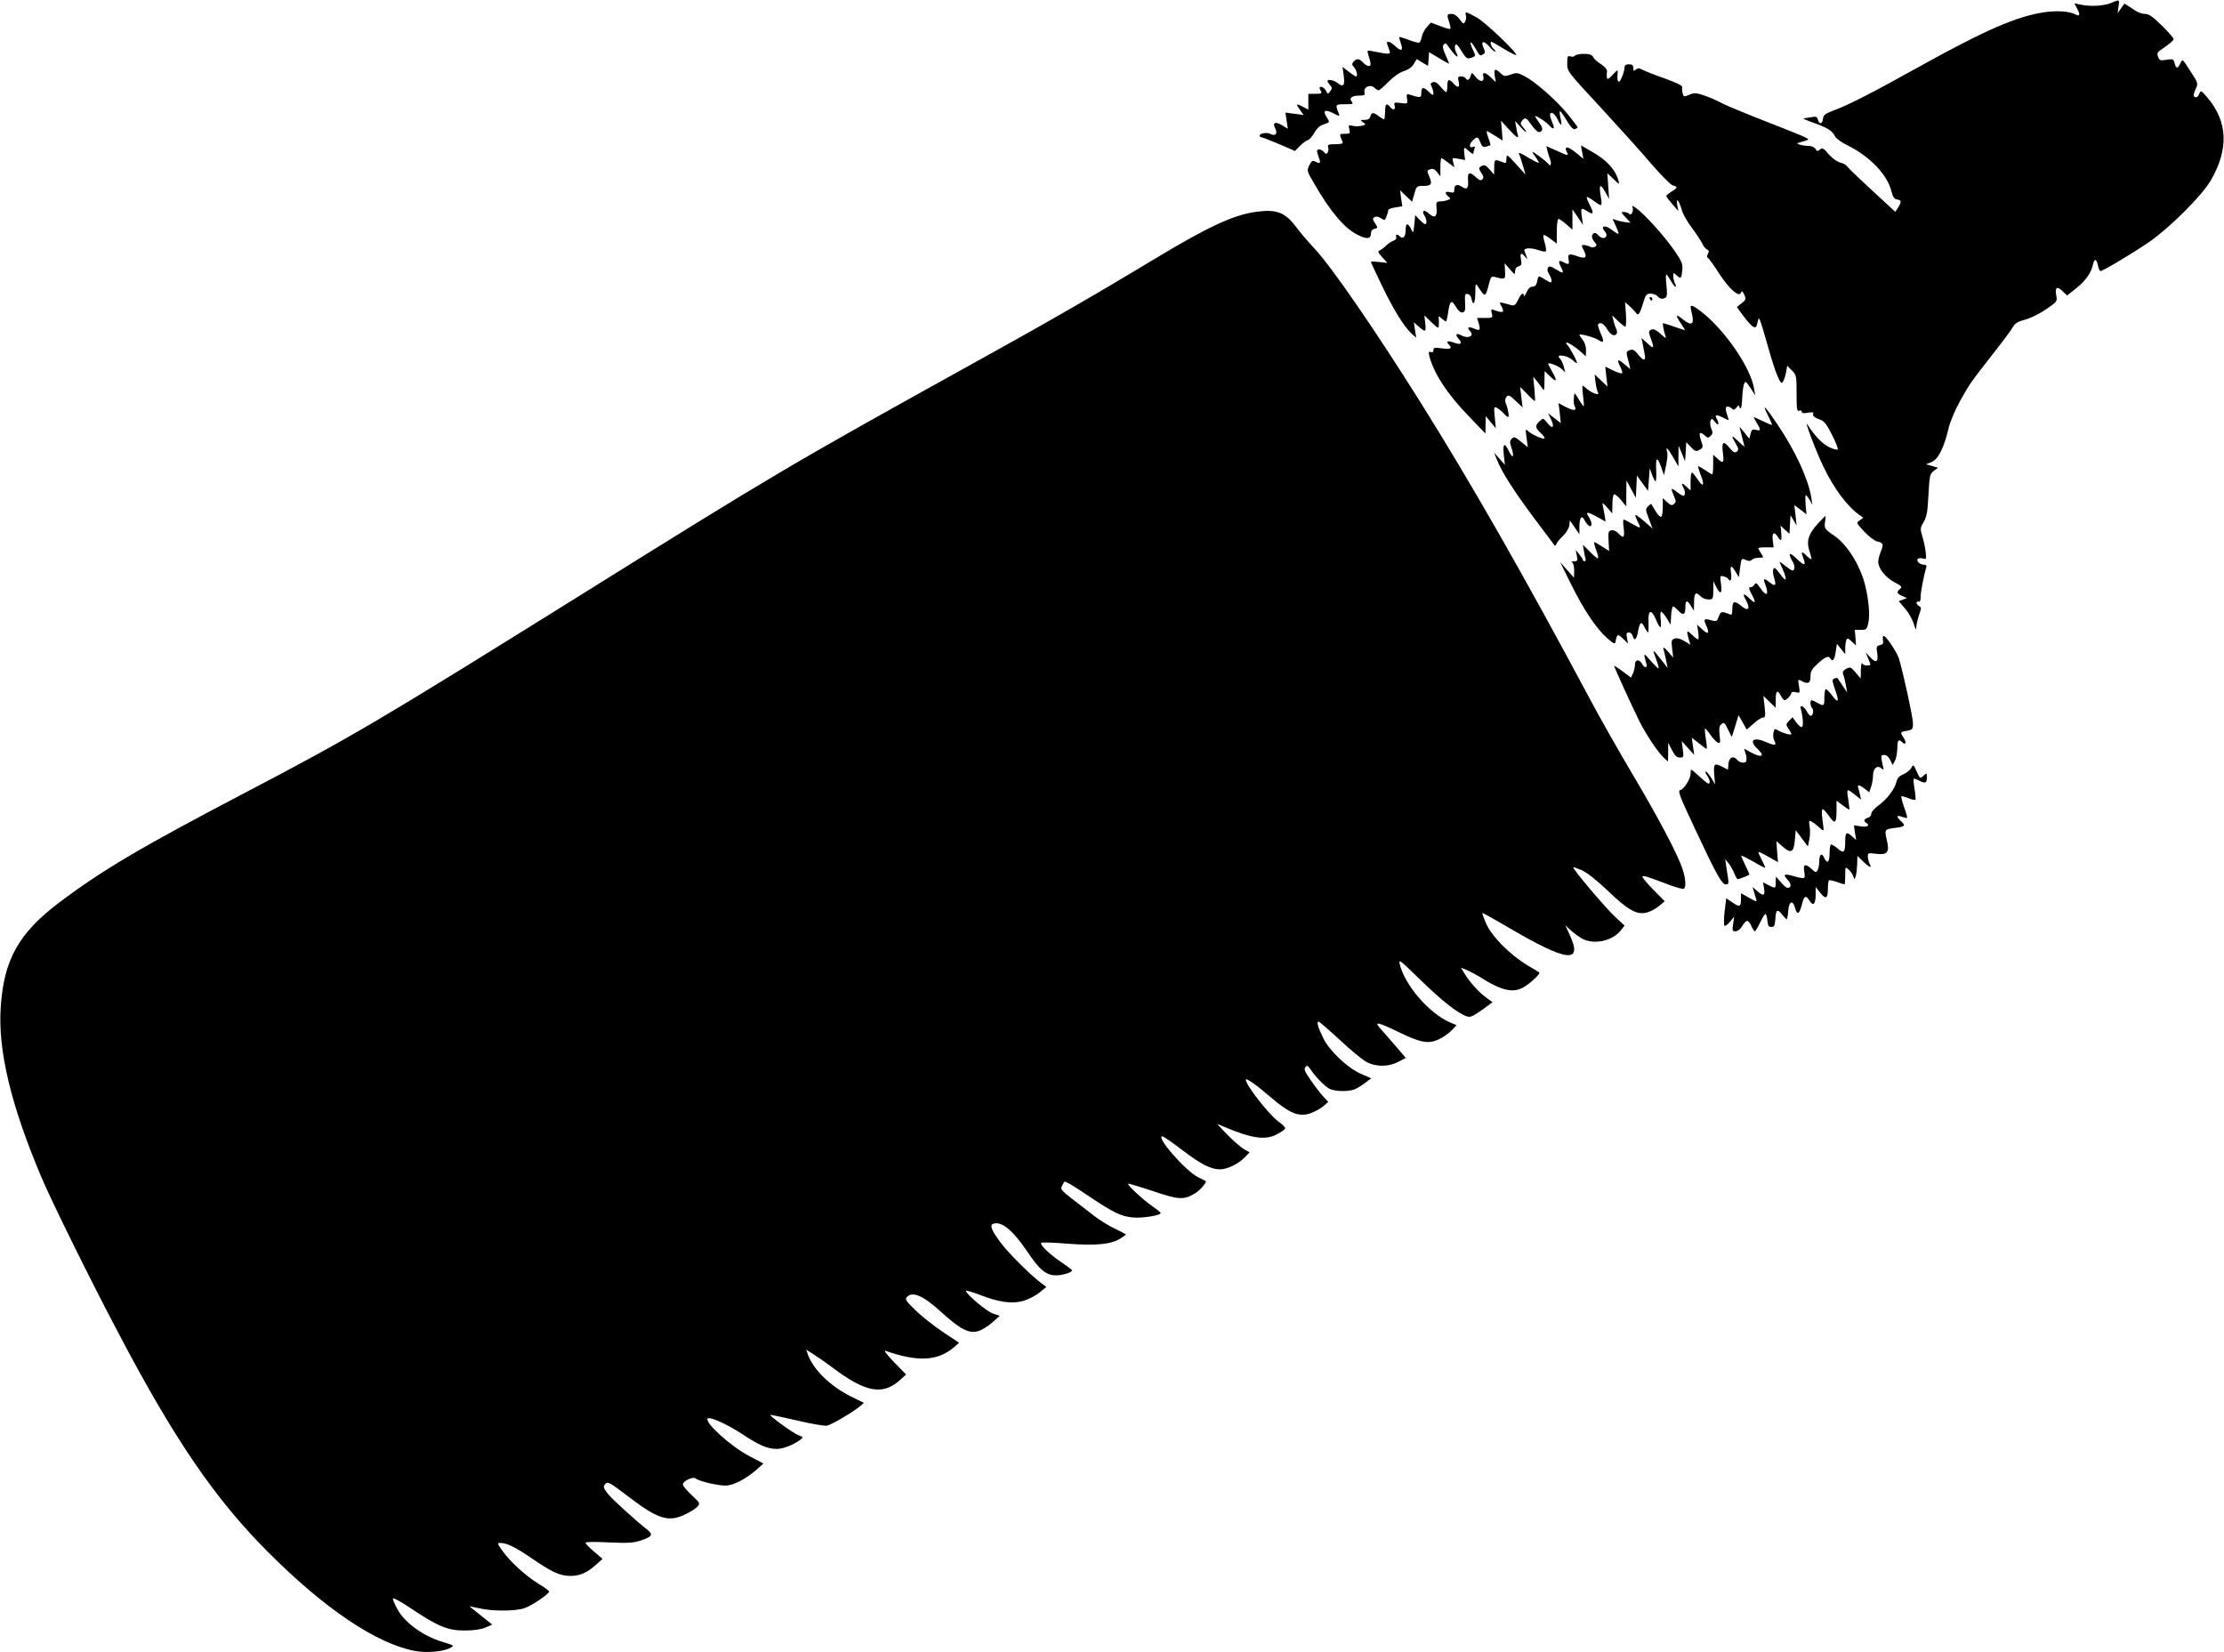
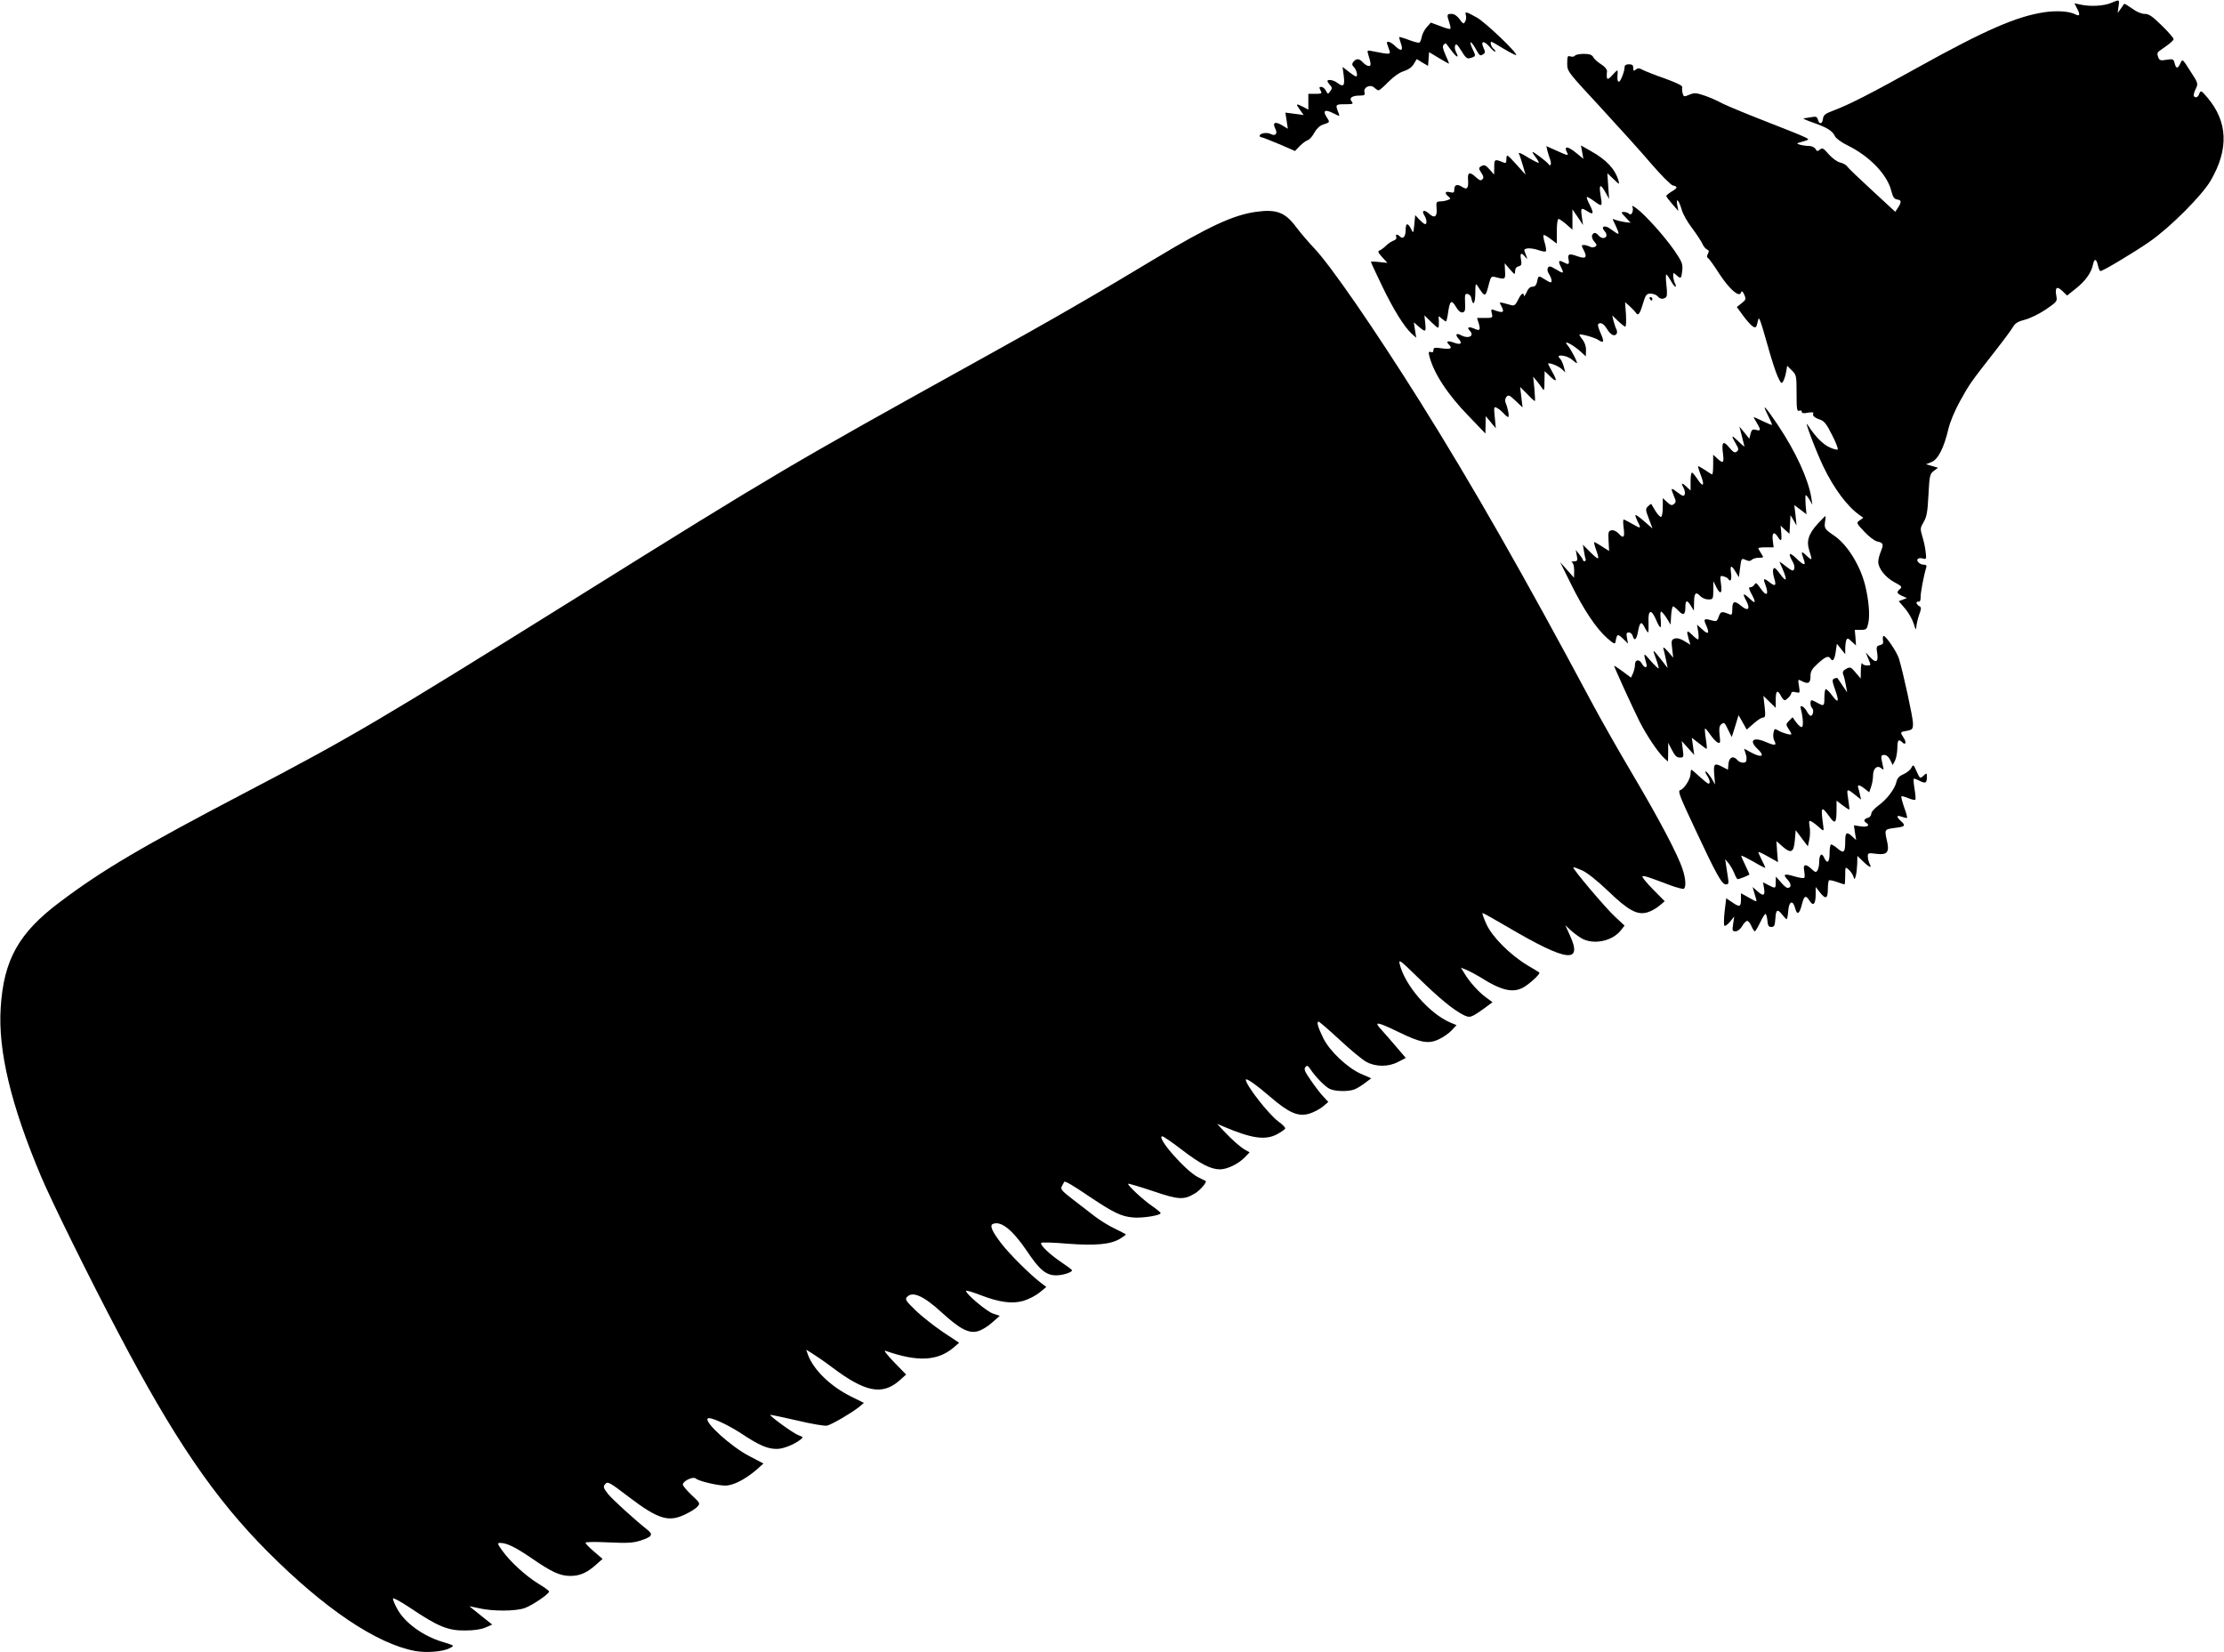
<svg xmlns="http://www.w3.org/2000/svg" version="1.0" width="1280pt" height="951pt" viewBox="0 0 1280 951" preserveAspectRatio="xMidYMid meet">
  <g transform="translate(0,951) scale(0.1,-0.1)" fill="#000000" stroke="none">
    <path d="M12150 9493 c-40 -17 -117 -22 -173 -10 l-38 8 16 -31 c19 -36 15 -46 -12 -32 -34 17 -102 22 -174 12 -160 -23 -344 -103 -729 -317 -268 -149 -399 -216 -485 -248 -50 -19 -61 -27 -63 -49 -4 -31 -22 -34 -29 -5 -5 17 -11 20 -36 15 -16 -3 -37 -6 -46 -7 -9 0 15 -11 52 -24 81 -28 114 -48 128 -79 6 -13 38 -36 73 -53 126 -62 228 -168 251 -261 9 -36 17 -48 34 -50 25 -4 26 -14 5 -47 l-16 -24 -131 121 c-73 67 -138 129 -145 139 -6 10 -25 20 -42 24 -17 4 -44 24 -65 47 -30 36 -37 39 -51 27 -14 -11 -17 -11 -25 4 -6 9 -22 17 -37 17 -15 0 -38 3 -52 7 -23 7 -23 8 15 18 39 12 39 12 16 24 -13 7 -116 49 -230 93 -113 44 -226 91 -251 104 -25 14 -70 34 -100 44 -48 16 -58 17 -87 5 -31 -13 -33 -13 -39 9 -3 12 -4 28 -2 35 2 8 -36 26 -102 50 -58 20 -115 43 -128 50 -18 10 -26 10 -38 0 -11 -9 -14 -8 -14 10 0 16 -6 21 -25 21 -17 0 -25 -6 -25 -17 0 -24 -23 -83 -32 -83 -9 0 -11 13 -8 49 2 22 0 21 -29 -10 -31 -35 -37 -31 -32 22 1 9 -14 27 -34 39 -19 12 -40 30 -45 41 -8 14 -22 19 -55 19 -24 0 -47 -5 -50 -10 -4 -6 -15 -8 -26 -5 -17 6 -19 1 -19 -40 0 -46 0 -46 192 -253 105 -114 237 -260 292 -325 56 -65 111 -120 123 -124 31 -7 29 -15 -7 -36 -16 -10 -30 -21 -30 -25 0 -4 16 -25 35 -47 l35 -40 -7 35 c-8 47 10 28 26 -27 6 -24 33 -71 59 -105 26 -35 53 -76 60 -91 6 -15 19 -30 27 -33 11 -5 12 -11 5 -24 -7 -13 -7 -21 1 -26 6 -3 35 -44 65 -91 58 -88 114 -137 124 -107 5 12 9 9 19 -12 11 -25 10 -29 -15 -49 l-28 -22 38 -52 c21 -28 46 -56 56 -61 15 -8 19 -4 25 23 6 28 8 30 15 12 5 -11 25 -76 44 -145 19 -69 44 -147 56 -174 20 -44 24 -47 33 -30 6 10 14 35 17 54 l6 35 27 -27 c26 -26 27 -31 27 -132 0 -90 2 -105 15 -100 8 4 15 1 15 -6 0 -9 11 -10 36 -5 20 3 34 2 31 -2 -9 -14 5 -27 38 -38 24 -8 38 -26 69 -88 22 -42 36 -80 33 -84 -4 -3 -26 2 -48 13 -37 16 -84 64 -126 130 -22 34 47 -149 91 -241 61 -127 138 -230 208 -279 l22 -16 -21 -15 c-20 -14 -20 -15 26 -64 25 -27 58 -53 74 -57 37 -8 39 -16 22 -58 -8 -19 -15 -46 -15 -59 0 -38 41 -90 93 -118 42 -22 46 -27 32 -39 -21 -18 -19 -25 13 -40 l27 -12 -23 -9 -24 -9 36 -42 c20 -23 42 -62 50 -87 11 -36 14 -40 15 -20 1 15 8 46 16 70 14 38 14 44 0 51 -18 11 -20 29 -2 25 7 -1 11 8 11 23 -2 22 17 123 32 173 4 12 0 17 -14 17 -24 0 -48 25 -32 35 5 3 19 4 29 0 17 -5 19 -2 14 37 -2 24 -11 64 -19 90 -13 44 -13 49 7 83 18 30 23 59 28 156 6 113 8 121 31 139 l24 18 -34 10 -35 10 32 13 c38 15 72 84 97 191 9 39 37 106 67 160 56 101 60 106 196 280 51 65 100 131 109 147 12 21 29 31 68 41 28 7 82 33 119 58 66 45 68 48 62 79 -9 49 3 59 35 28 l27 -26 50 40 c55 43 90 92 99 139 8 37 20 34 29 -8 4 -17 10 -30 14 -30 15 0 196 109 284 170 120 84 300 265 350 350 106 182 99 340 -19 479 -35 41 -38 42 -46 22 -7 -21 -23 -28 -32 -13 -2 4 2 22 11 40 15 31 15 33 -31 103 -45 71 -45 71 -57 45 -15 -33 -25 -33 -33 0 -6 24 -10 26 -47 20 -35 -6 -41 -4 -48 16 -7 17 -5 26 7 35 10 7 32 22 49 35 18 13 33 28 33 33 0 6 -30 41 -68 78 -54 53 -74 67 -98 67 -19 0 -48 12 -73 31 -24 17 -44 29 -45 27 -2 -2 -11 -14 -20 -28 l-18 -25 5 38 c6 41 6 41 -43 20z" />
    <path d="M8437 9421 c3 -11 1 -27 -5 -36 -8 -15 -12 -13 -31 14 -15 20 -31 31 -47 31 -27 0 -28 -4 -13 -49 6 -18 9 -34 6 -37 -2 -3 -29 4 -58 16 l-54 20 -23 -26 c-13 -14 -26 -39 -29 -55 -3 -16 -9 -32 -14 -34 -4 -3 -31 4 -60 15 -29 11 -54 18 -56 17 -1 -2 3 -17 9 -35 16 -43 3 -51 -30 -19 -32 31 -58 36 -47 10 4 -10 10 -27 13 -37 5 -20 -1 -20 -102 0 -27 6 -28 4 -22 -17 18 -57 18 -69 4 -69 -8 0 -23 9 -33 20 -22 24 -38 25 -55 5 -10 -13 -10 -19 4 -33 15 -18 22 -52 10 -52 -3 0 -22 12 -41 27 l-36 28 7 -53 c7 -57 -2 -66 -40 -37 -20 15 -54 20 -54 8 0 -3 7 -14 15 -23 13 -14 13 -19 1 -35 -13 -18 -14 -18 -25 3 -6 12 -18 22 -27 22 -12 0 -12 -4 -4 -20 10 -18 8 -20 -30 -20 l-40 0 0 -45 0 -46 -30 16 c-41 21 -44 19 -19 -16 l22 -31 -52 7 -53 7 7 -46 7 -47 -35 21 c-39 23 -55 14 -37 -21 15 -28 0 -45 -27 -30 -21 11 -63 4 -63 -10 0 -5 4 -9 10 -9 5 0 51 -18 101 -39 l92 -40 28 29 c16 16 37 31 47 34 9 3 26 22 37 43 13 23 31 40 50 46 40 13 40 13 21 42 -25 38 -11 48 36 24 38 -19 40 -20 33 -2 -21 52 -20 53 35 53 47 0 51 2 39 16 -16 20 2 34 48 34 26 0 30 3 26 19 -7 29 33 48 56 27 10 -9 21 -16 26 -16 4 0 30 22 57 50 30 30 64 54 89 61 25 8 46 23 56 41 l17 28 32 -20 33 -19 3 40 3 39 58 -35 c31 -19 57 -33 57 -31 0 2 -9 25 -21 51 -15 34 -18 50 -10 58 6 6 12 9 14 6 2 -2 16 -21 32 -42 29 -39 45 -44 25 -7 -6 12 -9 29 -5 38 5 13 13 6 36 -31 25 -41 33 -47 52 -41 32 10 32 11 13 50 -24 51 -12 54 16 5 25 -44 26 -45 46 -32 10 6 11 13 1 34 -19 41 -1 46 33 9 16 -19 31 -32 34 -29 2 2 -2 10 -11 17 -13 11 -21 40 -11 40 2 0 34 -18 71 -41 37 -22 69 -38 71 -36 10 10 -175 187 -226 216 -65 36 -70 37 -63 12z" />
-     <path d="M8603 9073 l6 -36 -27 26 c-33 32 -52 35 -45 8 8 -33 -18 -36 -43 -5 -23 29 -24 29 -30 7 -7 -24 -19 -30 -29 -13 -3 6 -15 10 -26 10 -18 0 -20 -4 -14 -30 8 -35 -4 -39 -30 -10 -26 29 -35 25 -35 -15 0 -19 -3 -35 -7 -35 -3 0 -18 14 -33 32 -18 22 -32 29 -44 25 -13 -5 -15 -11 -6 -26 5 -11 10 -28 10 -37 0 -15 -5 -13 -28 9 -31 30 -42 27 -42 -11 0 -25 -6 -26 -66 -7 -18 6 -20 3 -16 -23 4 -30 4 -30 -36 -25 -38 5 -40 4 -35 -16 6 -24 -9 -28 -27 -6 -20 24 -28 18 -28 -26 -1 -23 -3 -43 -5 -45 -2 -2 -15 5 -30 16 -32 25 -43 25 -50 0 -4 -14 -14 -20 -33 -20 -26 0 -26 -1 -9 -14 17 -12 17 -13 -8 -20 -15 -3 -38 -4 -52 0 -24 6 -25 4 -19 -20 6 -24 4 -26 -26 -26 -33 0 -33 1 -13 -47 4 -9 -8 -13 -42 -13 -40 0 -46 -3 -41 -17 3 -10 2 -24 -3 -31 -6 -10 -10 -10 -21 3 -14 17 -40 20 -40 6 0 -5 5 -22 10 -37 13 -33 8 -39 -18 -25 -18 9 -23 7 -36 -20 -15 -30 -15 -33 26 -103 95 -164 174 -258 249 -296 53 -28 79 -26 79 4 0 16 7 26 21 29 20 5 20 6 3 32 -15 23 -15 28 -3 35 9 6 22 4 37 -6 21 -14 23 -13 32 11 6 15 10 30 10 36 0 5 18 12 40 15 l41 7 -7 46 -6 46 34 -33 35 -33 13 45 c12 44 14 46 51 46 47 0 54 10 35 54 -14 33 -14 35 6 42 15 5 26 0 39 -17 l19 -24 0 53 c0 28 3 52 6 52 3 0 21 -12 40 -27 l35 -26 -7 28 c-7 28 -7 28 31 21 l37 -7 -4 35 c-5 42 -2 43 29 14 13 -12 23 -17 23 -11 0 6 3 19 6 27 5 12 2 15 -10 10 -22 -9 -21 19 2 39 25 23 28 22 42 -13 10 -25 17 -29 34 -24 11 4 22 7 24 9 1 1 -4 21 -13 44 -10 30 -11 40 -2 35 7 -4 29 -18 49 -30 l36 -23 -4 57 -5 57 43 -47 c44 -48 61 -59 54 -35 -3 6 -7 27 -10 46 l-6 35 36 -40 c33 -36 39 -30 6 8 -12 14 -12 20 -2 33 18 22 24 19 55 -25 15 -22 34 -40 41 -40 23 0 27 21 7 48 -11 15 -23 33 -27 40 -10 17 57 -24 79 -48 27 -30 36 -24 19 15 -17 43 -18 55 -1 55 7 0 21 -16 31 -36 21 -45 28 -41 17 9 -5 20 -6 37 -2 37 3 0 21 -25 39 -55 22 -37 37 -52 47 -48 8 3 15 8 15 10 0 3 -26 37 -57 76 -67 81 -182 183 -247 218 -41 21 -48 22 -81 10 -34 -12 -39 -11 -59 8 -32 30 -39 26 -33 -16z" />
    <path d="M8906 8642 c4 -15 11 -38 16 -51 9 -25 2 -43 -10 -25 -11 15 -92 76 -92 69 0 -4 9 -18 20 -32 11 -15 18 -28 16 -30 -2 -2 -26 10 -54 26 -49 31 -67 38 -59 24 3 -5 12 -33 21 -63 l16 -55 -54 60 c-53 58 -55 59 -56 31 0 -23 -3 -27 -17 -21 -51 21 -53 19 -53 -26 l-1 -44 -24 28 c-26 29 -33 31 -54 18 -11 -7 -10 -13 4 -35 14 -20 15 -30 7 -38 -9 -9 -17 -6 -34 9 -38 36 -52 33 -49 -9 4 -52 -5 -63 -35 -43 -28 18 -44 12 -44 -17 0 -17 -4 -19 -25 -14 -28 7 -33 -5 -9 -25 14 -12 14 -14 -3 -20 -10 -4 -29 -8 -43 -8 -23 -1 -25 -4 -22 -40 5 -49 -12 -60 -44 -30 -27 25 -45 18 -26 -11 14 -23 16 -50 4 -50 -5 0 -19 12 -33 26 l-24 26 -5 -54 c-6 -53 -6 -53 -19 -25 -19 37 -31 34 -31 -7 0 -38 -15 -55 -33 -37 -15 15 -27 14 -21 -3 3 -9 -3 -17 -16 -21 -11 -4 -31 -17 -43 -29 -13 -13 -30 -25 -38 -28 -11 -4 -7 -13 16 -38 l30 -33 -47 5 c-27 3 -48 3 -48 1 0 -3 29 -65 64 -138 66 -137 125 -232 170 -275 l27 -24 -7 44 -7 45 24 -21 c44 -38 47 -37 42 14 l-5 47 41 -40 c40 -38 41 -38 42 -15 1 14 0 32 -1 40 -2 12 2 12 17 -3 11 -9 22 -17 25 -17 3 0 8 21 12 48 10 72 19 80 45 37 14 -24 27 -35 39 -33 14 3 16 13 14 57 -2 46 0 52 15 49 10 -2 19 -12 21 -23 9 -49 22 -35 23 25 0 54 2 62 12 46 45 -70 46 -70 67 12 11 41 13 43 38 37 55 -15 57 -13 54 35 l-2 45 30 -35 c28 -32 30 -33 30 -11 0 15 7 25 20 28 17 5 19 11 14 39 -7 38 1 43 23 17 14 -17 14 -17 9 0 -3 9 -9 24 -12 32 -8 19 37 21 85 4 18 -6 35 -9 38 -5 3 3 1 24 -6 47 -7 22 -10 43 -7 46 2 3 21 -7 40 -22 l36 -27 0 71 c0 39 4 71 10 71 5 0 25 -14 45 -31 l35 -31 0 58 0 59 31 -45 30 -45 -7 48 c-7 52 -5 54 32 31 35 -23 39 -13 14 36 -12 23 -20 44 -17 46 2 2 23 -9 45 -26 45 -32 45 -31 33 43 -9 57 1 60 29 10 l21 -38 -5 74 -5 74 36 -34 c33 -32 35 -33 28 -9 -19 67 -70 121 -158 170 l-58 33 7 -39 7 -38 -39 32 c-52 43 -76 44 -54 2 9 -17 2 -16 -55 10 l-65 29 6 -27z" />
    <path d="M9394 8322 c11 -19 -3 -57 -17 -43 -6 6 -20 11 -31 11 -18 0 -17 -3 10 -31 l29 -31 -35 4 c-19 3 -43 9 -54 13 -16 7 -17 6 -7 -13 6 -11 15 -32 21 -47 11 -29 8 -28 -42 8 -32 24 -57 14 -33 -13 18 -20 13 -40 -9 -40 -8 0 -19 7 -26 15 -16 19 -29 19 -37 0 -3 -9 3 -25 13 -36 15 -17 16 -22 4 -29 -8 -5 -21 -5 -31 1 -10 5 -25 9 -34 9 -14 0 -14 -3 0 -30 22 -42 12 -52 -36 -35 -49 18 -58 14 -51 -20 5 -28 0 -30 -30 -14 -28 15 -32 6 -13 -30 18 -37 14 -38 -32 -10 -29 18 -37 19 -44 8 -5 -9 -3 -22 6 -36 8 -12 15 -30 15 -38 0 -14 -5 -14 -34 4 -43 27 -42 27 -49 -9 -5 -21 -12 -30 -27 -30 -13 0 -25 -11 -34 -32 -8 -18 -15 -27 -15 -20 -2 23 -17 12 -34 -24 -15 -30 -22 -35 -40 -30 -72 20 -70 20 -58 -2 23 -42 14 -47 -47 -24 -10 3 -11 -2 -6 -22 6 -25 5 -26 -39 -26 l-46 0 10 -32 c11 -39 6 -44 -27 -29 -30 13 -44 7 -26 -11 31 -31 -5 -51 -50 -27 -27 15 -35 3 -13 -21 24 -27 12 -37 -27 -22 -35 13 -48 8 -30 -10 23 -23 12 -30 -38 -23 -43 6 -50 5 -50 -10 0 -11 -5 -15 -15 -11 -12 4 -14 0 -9 -22 25 -99 104 -221 228 -348 l95 -99 1 50 1 50 29 -35 29 -35 -6 64 c-6 60 -5 63 13 53 11 -6 28 -20 38 -31 11 -12 22 -21 26 -21 8 0 -1 50 -15 83 -4 10 -2 24 5 33 12 13 18 10 53 -23 l40 -38 -7 59 -7 59 42 -42 c22 -24 42 -41 43 -39 2 1 0 34 -3 71 l-7 69 21 -25 c11 -13 25 -33 32 -43 10 -16 12 -10 12 40 l1 60 28 -27 c41 -40 47 -33 18 19 -14 26 -26 48 -26 50 0 11 58 -11 77 -29 l22 -20 -9 33 c-5 19 -14 38 -20 44 -17 17 -11 23 19 18 16 -2 39 -13 50 -23 11 -10 23 -19 26 -19 8 0 -34 81 -53 103 -31 35 30 5 79 -40 l26 -24 1 35 c1 20 -7 44 -18 59 -11 14 -20 27 -20 30 0 9 85 -14 108 -29 33 -22 37 -12 14 39 -11 25 -18 48 -14 51 13 14 32 4 52 -29 21 -34 43 -44 55 -25 3 5 2 18 -3 27 -5 10 -12 32 -16 48 l-7 30 33 -32 c19 -18 38 -33 42 -33 5 0 6 32 4 71 l-5 70 26 -23 c14 -13 30 -29 34 -35 15 -24 24 -13 42 47 16 54 21 60 45 60 15 0 33 -7 40 -15 14 -16 29 -19 47 -7 8 5 9 26 4 70 -4 34 -4 62 -1 62 4 0 15 -16 26 -35 10 -19 22 -35 27 -35 4 0 3 9 -3 19 -5 11 -10 30 -10 42 0 21 1 21 18 6 26 -24 29 -22 34 26 4 38 -1 50 -46 116 -55 80 -170 208 -219 243 -17 12 -27 17 -23 10z" />
    <path d="M7230 8291 c-131 -18 -273 -84 -571 -263 -343 -207 -618 -366 -1029 -593 -1088 -603 -1159 -645 -2300 -1357 -1158 -722 -1304 -808 -1915 -1128 -598 -313 -824 -446 -1071 -632 -236 -177 -323 -332 -340 -608 -16 -247 59 -560 232 -970 56 -134 281 -591 444 -899 320 -610 555 -955 860 -1261 328 -329 626 -530 849 -572 65 -12 160 -4 199 16 29 16 30 14 -43 37 -110 33 -216 110 -258 188 -16 28 -27 56 -25 61 2 6 48 -20 102 -56 156 -105 215 -129 311 -128 52 0 93 6 119 17 l39 17 -64 51 c-35 28 -65 52 -67 54 -2 1 23 -4 55 -11 77 -18 210 -18 263 1 44 16 140 81 140 95 0 5 -27 25 -61 45 -73 45 -162 126 -207 189 -29 40 -31 46 -14 46 39 0 89 -25 180 -87 116 -80 164 -103 225 -103 54 0 96 18 149 66 l36 32 -49 42 c-27 23 -49 45 -49 51 0 5 53 6 133 2 111 -5 142 -3 185 11 64 21 72 34 41 59 -80 64 -203 176 -230 209 -25 32 -28 42 -18 54 16 20 21 18 140 -73 167 -127 228 -145 322 -99 30 14 62 34 71 45 17 18 15 21 -33 66 -28 26 -51 54 -51 61 0 20 58 48 74 35 18 -16 125 -41 171 -41 45 0 115 36 180 92 l39 35 -82 43 c-103 53 -260 195 -239 216 12 12 110 -32 193 -86 102 -68 151 -89 204 -89 35 -1 98 24 135 52 20 15 19 16 -10 27 -30 11 -167 111 -162 117 2 1 71 -13 153 -32 83 -20 160 -33 174 -30 29 7 141 73 184 107 l28 24 -73 36 c-119 59 -216 153 -249 241 l-10 29 37 -23 c21 -13 72 -48 113 -79 190 -143 288 -162 387 -75 l38 34 -70 72 c-38 39 -61 69 -50 65 185 -65 300 -60 393 18 l32 28 -92 61 c-50 34 -121 89 -157 124 -55 53 -63 64 -52 77 31 37 95 9 198 -85 108 -99 160 -126 213 -110 21 6 57 28 81 50 l43 38 -39 13 c-36 12 -155 112 -155 130 0 5 33 -5 73 -20 115 -45 191 -56 257 -37 30 9 72 31 93 48 l39 32 -34 26 c-59 45 -179 164 -224 223 -54 70 -70 106 -49 114 47 19 113 -35 196 -157 71 -107 110 -139 167 -139 39 0 92 17 92 29 0 3 -28 24 -61 46 -68 46 -126 101 -116 112 4 4 72 2 152 -5 162 -12 248 -4 302 29 18 12 33 22 33 24 0 2 -28 16 -62 33 -35 16 -88 49 -119 73 -31 24 -88 68 -127 98 -63 49 -70 57 -60 75 6 12 12 22 13 24 5 6 47 -18 150 -88 135 -90 178 -111 246 -117 54 -5 159 12 159 25 0 4 -22 22 -48 40 -54 37 -145 122 -139 129 3 2 67 -17 142 -42 150 -51 179 -52 243 -13 30 18 70 65 61 71 -2 1 -22 11 -44 22 -72 36 -246 235 -205 235 6 0 57 -35 113 -78 107 -82 166 -112 219 -112 41 0 107 32 142 69 l28 29 -25 14 c-28 15 -75 57 -127 112 l-35 38 40 -17 c158 -67 237 -79 305 -43 24 13 45 28 47 33 1 6 -16 24 -39 40 -56 41 -188 210 -188 241 0 13 64 -32 141 -99 107 -92 160 -115 223 -97 24 7 59 25 78 40 l33 28 -27 29 c-15 15 -47 57 -72 93 -36 51 -43 67 -33 78 9 12 14 10 27 -9 28 -43 83 -100 111 -115 32 -16 106 -18 144 -4 15 6 42 22 61 37 l36 27 -62 27 c-77 35 -178 131 -213 202 -32 65 -41 97 -28 97 5 0 60 -48 123 -106 62 -58 131 -115 153 -126 54 -29 127 -29 183 1 l43 22 -53 62 c-29 34 -68 79 -87 100 -48 51 -27 48 99 -13 127 -62 172 -70 232 -41 24 11 57 34 73 51 l28 30 -34 14 c-123 52 -266 217 -294 341 -6 26 9 14 106 -81 122 -119 201 -184 259 -214 40 -20 44 -19 123 37 l47 35 -38 28 c-42 30 -97 92 -125 140 l-19 31 34 -14 c19 -8 52 -26 74 -39 135 -86 203 -98 270 -49 42 30 80 69 73 74 -2 2 -33 21 -69 42 -99 60 -202 163 -235 236 -15 33 -25 62 -23 64 2 2 68 -35 148 -82 340 -200 432 -211 354 -43 l-25 55 28 -26 c15 -15 44 -36 63 -48 68 -41 179 -19 229 45 l21 27 -55 51 c-56 52 -247 278 -240 284 2 2 25 -6 50 -17 29 -13 86 -58 148 -117 118 -114 170 -142 228 -125 21 6 52 23 69 38 l31 26 -67 68 c-37 38 -65 71 -61 75 6 6 28 -1 160 -51 38 -14 73 -23 78 -20 14 9 11 59 -7 112 -27 84 -136 290 -287 545 -80 135 -185 320 -233 410 -395 739 -690 1256 -992 1738 -260 414 -512 780 -607 880 -34 36 -81 91 -105 123 -63 85 -113 104 -230 88z" />
    <path d="M9495 7790 c3 -5 8 -10 11 -10 2 0 4 5 4 10 0 6 -5 10 -11 10 -5 0 -7 -4 -4 -10z" />
-     <path d="M9730 7743 c0 -5 4 -25 9 -45 13 -55 -6 -65 -52 -27 -43 36 -47 28 -12 -24 14 -20 24 -37 22 -37 -2 0 -30 9 -62 20 -32 11 -60 20 -63 20 -5 0 3 -45 14 -75 5 -15 -2 -12 -28 13 -23 21 -40 30 -51 26 -21 -8 -21 -11 -2 -63 17 -48 12 -51 -28 -13 l-30 27 7 -32 c3 -18 9 -46 12 -63 8 -39 -8 -39 -39 1 -19 25 -29 30 -46 24 -18 -5 -21 -12 -17 -31 3 -13 9 -36 13 -51 l6 -28 -33 28 c-39 34 -47 30 -25 -13 9 -18 14 -35 11 -38 -4 -3 -27 4 -52 16 l-45 22 6 -57 7 -58 -37 35 -37 35 4 -40 c3 -22 8 -48 13 -59 7 -16 5 -17 -16 -11 -13 4 -33 16 -45 26 -11 11 -23 19 -25 19 -3 0 -2 -26 2 -57 4 -32 6 -59 4 -61 -1 -2 -15 16 -29 40 -23 39 -26 41 -27 18 -3 -36 -2 -43 6 -62 10 -24 -11 -23 -58 2 l-37 20 7 -57 6 -58 -36 28 -37 28 17 -35 c22 -46 9 -59 -21 -21 -24 30 -24 30 -45 11 -27 -25 -26 -37 4 -66 14 -13 25 -27 25 -32 0 -11 -69 18 -93 39 -18 17 -18 15 -11 -37 l7 -54 -39 32 c-34 28 -40 30 -53 17 -12 -12 -13 -20 -1 -55 17 -52 6 -63 -16 -16 -25 52 -36 44 -29 -21 l6 -58 -31 35 -31 35 16 -40 c28 -71 95 -177 213 -335 64 -85 118 -157 120 -160 3 -3 7 2 10 10 3 8 20 29 38 46 18 18 34 43 36 60 l3 29 28 -40 27 -40 0 40 c0 58 14 75 31 39 8 -15 20 -29 27 -32 17 -5 15 24 -4 53 -21 32 -8 31 50 -1 l47 -26 -6 38 c-4 22 -9 48 -11 59 -4 14 3 10 25 -15 l30 -35 1 52 c0 28 4 54 9 58 5 3 23 -12 40 -32 l31 -38 0 75 1 75 27 -50 27 -50 3 64 3 64 32 -44 32 -44 5 65 5 65 13 -37 c8 -21 17 -38 20 -38 4 0 6 30 4 67 -4 75 7 77 31 8 l14 -40 12 57 c7 32 10 67 6 78 -11 35 4 21 35 -32 l30 -53 0 60 1 60 19 -45 18 -45 4 55 3 55 27 -28 c22 -24 30 -27 47 -17 24 12 25 16 10 59 -14 40 -5 50 21 26 18 -17 22 -17 36 -3 12 12 13 20 3 41 -6 14 -8 34 -5 44 7 17 9 16 27 -6 20 -25 26 -13 9 20 -13 24 -1 25 42 3 29 -15 30 -15 24 1 -16 44 -18 65 -4 65 8 0 19 -5 26 -12 9 -9 15 -8 27 8 8 10 15 14 15 7 0 -7 3 -13 8 -13 4 0 8 26 9 58 1 31 6 67 10 80 8 21 10 20 37 -20 l28 -43 -7 40 c-19 118 -165 331 -298 437 -47 37 -67 46 -67 31z" />
    <path d="M10175 7120 c14 -29 25 -53 23 -55 -2 -2 -25 8 -52 21 -28 13 -51 24 -53 24 -1 0 6 -15 17 -32 26 -43 25 -50 -4 -42 -20 5 -25 1 -31 -23 l-7 -28 -28 35 -29 35 14 -55 c8 -30 15 -57 15 -59 0 -3 -16 10 -35 29 -40 39 -44 36 -15 -13 17 -29 18 -36 6 -46 -11 -9 -20 -5 -44 24 -35 43 -45 31 -35 -40 6 -50 0 -55 -34 -23 l-23 21 0 -56 c0 -31 -2 -57 -6 -57 -3 0 -21 11 -41 25 -20 13 -38 23 -40 22 -1 -2 6 -27 17 -55 23 -60 11 -69 -22 -17 -13 19 -26 35 -30 35 -5 0 -8 -23 -8 -52 l0 -51 -25 23 c-27 25 -32 21 -14 -11 6 -12 8 -27 5 -35 -5 -12 -12 -10 -41 12 -39 30 -41 28 -21 -21 13 -29 13 -35 0 -46 -12 -10 -19 -7 -39 11 l-25 23 0 -51 c0 -28 -4 -53 -9 -56 -5 -4 -19 11 -32 31 -12 21 -24 40 -25 42 -2 2 -10 -4 -19 -13 -15 -15 -15 -20 5 -72 l21 -56 -47 41 c-26 23 -49 39 -51 37 -3 -2 3 -18 11 -35 23 -44 21 -46 -28 -17 -25 14 -48 26 -51 26 -4 0 -4 -22 0 -50 7 -54 -1 -62 -30 -30 -11 12 -28 20 -39 18 -19 -3 -21 -9 -18 -61 l3 -58 -40 25 c-22 15 -43 26 -45 26 -3 0 1 -19 9 -41 23 -64 19 -67 -30 -19 l-45 45 6 -35 c3 -19 7 -41 10 -47 2 -7 -1 -13 -6 -13 -6 0 -10 3 -10 8 0 4 -10 18 -21 32 l-20 25 6 -32 c6 -30 4 -33 -17 -34 -13 0 -17 -3 -10 -6 7 -3 12 -22 12 -46 l-1 -42 -40 45 -40 45 62 -125 c73 -148 145 -256 208 -312 39 -34 46 -37 49 -22 8 46 12 48 42 19 l30 -29 -6 32 c-5 26 -3 32 11 32 9 0 19 -9 22 -20 8 -31 21 -23 29 18 11 62 20 70 38 34 9 -18 19 -32 21 -32 3 0 4 25 3 56 -4 74 15 82 42 20 10 -25 22 -46 26 -46 4 0 4 20 2 45 -3 25 -2 45 2 45 5 0 19 -17 32 -37 l23 -38 3 53 c2 28 7 52 11 52 4 0 18 -11 31 -25 28 -30 40 -24 40 21 0 41 10 43 32 7 l17 -28 1 47 c0 55 10 65 35 38 10 -11 31 -20 47 -20 27 0 28 2 29 53 l0 52 16 -32 c24 -48 36 -41 28 16 -6 47 -6 49 14 44 12 -3 24 -9 27 -14 13 -22 22 -6 17 31 -7 48 1 51 26 9 l19 -31 7 55 c7 54 8 55 31 45 18 -9 28 -8 36 0 7 7 25 12 41 12 29 0 29 0 13 25 -9 13 -16 27 -16 30 0 3 20 5 44 5 l44 0 -5 40 c-6 44 8 54 29 20 19 -30 24 -24 20 23 l-4 42 25 -24 26 -23 3 53 3 54 18 -30 17 -30 -6 59 -7 59 35 -26 35 -27 -5 55 c-2 30 -2 55 1 55 4 0 13 -12 22 -27 l16 -28 -6 40 c-17 106 -89 264 -192 418 -75 111 -96 133 -58 57z" />
    <path d="M10463 6497 c-55 -60 -68 -102 -49 -158 8 -24 13 -45 11 -47 -2 -2 -15 7 -29 21 -28 28 -32 24 -16 -19 16 -42 3 -41 -40 1 -41 40 -52 34 -24 -15 10 -15 14 -35 10 -45 -5 -14 -11 -12 -48 16 -22 18 -39 29 -36 24 47 -101 48 -130 1 -66 -25 34 -32 38 -37 25 -4 -9 -1 -32 5 -51 14 -44 7 -51 -27 -24 -33 26 -38 23 -24 -13 23 -62 7 -73 -29 -20 -20 29 -26 33 -33 20 -5 -9 -16 -16 -24 -16 -11 0 -10 -7 6 -37 28 -52 25 -62 -8 -30 -39 37 -46 34 -22 -10 26 -49 11 -64 -30 -29 -38 31 -50 27 -50 -21 0 -30 -3 -34 -17 -28 -44 18 -50 17 -61 -14 -10 -28 -13 -29 -43 -21 -40 12 -46 7 -31 -25 23 -50 15 -61 -19 -29 l-32 29 7 -42 c3 -24 3 -43 -1 -43 -4 0 -20 12 -35 27 -30 29 -33 25 -19 -25 l10 -33 -34 21 c-23 14 -42 19 -56 15 -19 -6 -21 -12 -15 -59 l6 -51 -30 35 c-22 25 -30 29 -26 15 3 -11 10 -40 15 -65 l9 -45 -26 34 c-63 80 -64 81 -42 22 11 -30 18 -56 16 -58 -2 -2 -23 18 -46 44 -42 49 -43 49 -24 -19 7 -25 -13 -23 -26 2 -15 28 -40 25 -40 -5 0 -13 -5 -35 -11 -49 l-12 -26 -48 36 c-27 20 -49 34 -49 32 0 -8 107 -242 145 -318 40 -80 109 -183 144 -214 l21 -19 1 54 0 54 22 -42 c16 -32 27 -43 45 -43 22 0 23 2 17 48 l-6 47 36 -40 36 -40 -7 49 -7 50 41 -32 c22 -18 42 -32 44 -32 3 0 1 25 -4 56 -5 31 -7 58 -5 61 2 2 16 -14 31 -36 15 -22 35 -42 43 -45 14 -6 15 1 10 43 -4 37 -2 53 9 62 17 14 19 13 42 -35 l19 -38 20 63 19 63 24 -42 23 -41 39 34 c21 19 45 35 54 35 14 0 16 9 10 63 l-7 62 35 -34 36 -35 0 47 c0 52 10 60 30 22 7 -14 17 -25 21 -25 11 0 39 30 39 42 0 6 10 8 25 4 25 -6 25 -5 19 35 -7 39 -6 41 14 30 38 -20 52 -14 52 25 0 30 7 43 42 75 44 40 62 47 73 29 13 -21 23 -8 30 37 l7 48 24 -30 24 -30 0 32 c0 17 3 39 6 48 6 14 10 13 31 -7 l25 -23 -3 45 -4 45 35 0 c32 0 35 3 43 40 10 47 2 135 -19 219 -29 114 -103 232 -176 282 -56 38 -60 43 -54 82 3 17 3 32 2 32 -2 0 -21 -20 -43 -43z" />
    <path d="M10837 5826 c4 -18 0 -25 -17 -29 -20 -5 -22 -10 -16 -46 8 -51 -7 -60 -40 -24 l-26 28 15 -37 c16 -38 16 -38 -8 -38 -13 0 -26 6 -28 13 -3 6 -6 -10 -7 -38 l-1 -50 -29 34 c-27 32 -31 34 -54 22 -19 -11 -23 -18 -17 -35 5 -11 11 -39 15 -61 l7 -40 -27 40 c-15 22 -28 41 -29 43 -1 1 -9 0 -18 -3 -13 -6 -13 -13 4 -62 26 -73 20 -85 -17 -35 -17 23 -34 39 -37 35 -4 -3 -7 -26 -7 -50 0 -47 -3 -49 -40 -28 -14 8 -28 14 -32 15 -12 0 -10 -34 2 -46 11 -11 4 -44 -9 -44 -4 0 -14 11 -21 24 -16 31 -44 44 -36 18 12 -45 17 -100 7 -106 -5 -3 -19 8 -32 25 l-22 31 -20 -20 c-19 -20 -19 -22 -4 -46 10 -14 17 -28 17 -31 0 -8 -52 6 -76 21 -20 12 -22 11 -27 -14 -3 -15 -1 -35 5 -45 15 -29 4 -30 -50 -7 -72 31 -98 8 -47 -40 46 -43 25 -54 -38 -20 l-39 21 7 -23 c8 -25 8 -26 6 -45 -1 -18 -36 -16 -51 2 -23 28 -48 18 -52 -20 l-3 -35 -29 15 c-49 26 -55 21 -50 -42 l5 -58 -22 38 c-13 20 -27 37 -32 37 -4 0 -1 -10 7 -22 17 -24 21 -48 9 -48 -5 0 -27 18 -51 40 -24 22 -45 40 -47 40 -3 0 -5 -10 -5 -22 0 -31 -37 -89 -59 -95 -16 -4 -6 -31 81 -216 127 -272 158 -327 181 -327 15 0 17 6 13 33 -3 17 -8 50 -11 72 l-6 40 21 -25 c11 -14 25 -40 32 -57 7 -18 15 -33 20 -33 6 0 56 19 66 26 2 1 -9 25 -23 54 -14 29 -25 54 -23 55 2 2 34 -14 71 -35 37 -22 67 -37 67 -34 0 3 -9 22 -20 44 -11 22 -20 42 -20 46 0 3 25 -8 56 -26 l57 -32 -5 61 -4 60 34 -30 c50 -44 66 -36 72 35 l5 58 35 -47 35 -46 8 38 c5 21 6 55 2 76 -5 34 -4 37 12 28 10 -5 28 -19 40 -30 28 -26 31 -26 27 2 -16 117 -13 123 36 56 32 -45 40 -37 40 43 l0 50 34 -26 c19 -14 37 -26 39 -26 2 0 0 21 -4 48 -12 75 -12 76 32 42 l40 -32 -6 28 c-4 16 -8 35 -11 42 -5 18 10 15 39 -8 l25 -20 11 32 c6 17 11 46 11 63 0 42 23 63 47 44 15 -13 16 -11 9 16 -12 55 -12 60 9 60 12 0 25 -11 34 -29 l14 -29 13 24 c7 13 13 45 14 72 0 48 7 56 28 35 20 -20 26 0 8 26 -21 33 -21 33 19 40 32 6 35 10 35 43 0 33 -56 291 -81 373 -12 38 -74 130 -88 130 -4 0 -6 -11 -4 -24z" />
    <path d="M11000 5090 c-6 -12 -27 -28 -45 -36 -24 -10 -35 -22 -40 -43 -9 -41 -56 -103 -104 -137 -22 -16 -41 -37 -41 -47 0 -11 -9 -21 -20 -24 -22 -6 -26 -18 -10 -28 25 -15 8 -27 -30 -21 l-40 6 6 -42 7 -43 -25 23 c-30 27 -38 21 -38 -29 0 -65 -8 -73 -42 -44 -16 14 -34 25 -39 25 -5 0 -9 -22 -9 -50 0 -54 -14 -65 -32 -25 -14 31 -28 16 -28 -30 0 -16 -5 -37 -10 -45 -8 -12 -13 -11 -33 8 -35 33 -51 29 -43 -11 3 -18 4 -36 0 -39 -3 -4 -28 0 -56 8 -59 18 -70 13 -39 -20 22 -24 22 -46 -1 -46 -7 0 -24 15 -39 33 l-28 32 -1 -32 c0 -38 -1 -38 -42 -17 l-31 16 6 -36 c7 -42 -5 -46 -41 -13 l-25 22 7 -25 c4 -14 10 -34 13 -44 6 -18 2 -17 -40 7 l-47 26 0 -33 c0 -46 -7 -49 -49 -20 l-36 24 -9 -75 c-5 -42 -5 -79 -1 -83 4 -4 18 7 32 23 l24 30 -6 -42 c-6 -39 -5 -43 14 -43 12 0 27 12 38 30 9 17 23 30 29 30 6 0 17 -13 24 -30 7 -16 16 -30 20 -30 3 0 17 23 30 50 13 28 27 50 31 50 4 0 9 -17 11 -37 2 -30 7 -38 23 -38 17 0 20 8 23 48 3 53 12 58 40 22 11 -14 22 -25 25 -25 3 0 7 21 9 48 4 56 27 65 40 14 11 -41 25 -33 39 24 13 51 22 54 45 18 21 -32 34 -17 34 41 l0 40 26 -33 c32 -40 44 -34 44 22 0 23 3 45 6 49 3 3 24 -1 46 -9 22 -8 42 -14 44 -14 2 0 4 23 4 52 0 50 0 51 20 33 11 -10 23 -27 27 -39 6 -20 7 -20 14 4 4 14 7 45 8 69 l1 45 33 -32 c37 -36 53 -41 37 -13 -5 11 -10 30 -10 42 0 20 3 21 49 15 63 -8 77 9 61 76 -15 65 -14 65 45 73 60 7 65 13 35 40 -28 25 -25 36 6 24 15 -5 28 -8 30 -6 2 2 -5 29 -17 61 -11 32 -18 60 -16 63 3 2 21 -3 41 -11 19 -8 37 -12 40 -8 2 4 0 32 -5 61 -5 30 -7 57 -5 59 2 2 17 -3 34 -12 34 -17 42 -13 42 22 0 24 -1 25 -20 7 -19 -17 -20 -17 -39 25 -18 41 -19 42 -31 20z" />
  </g>
</svg>